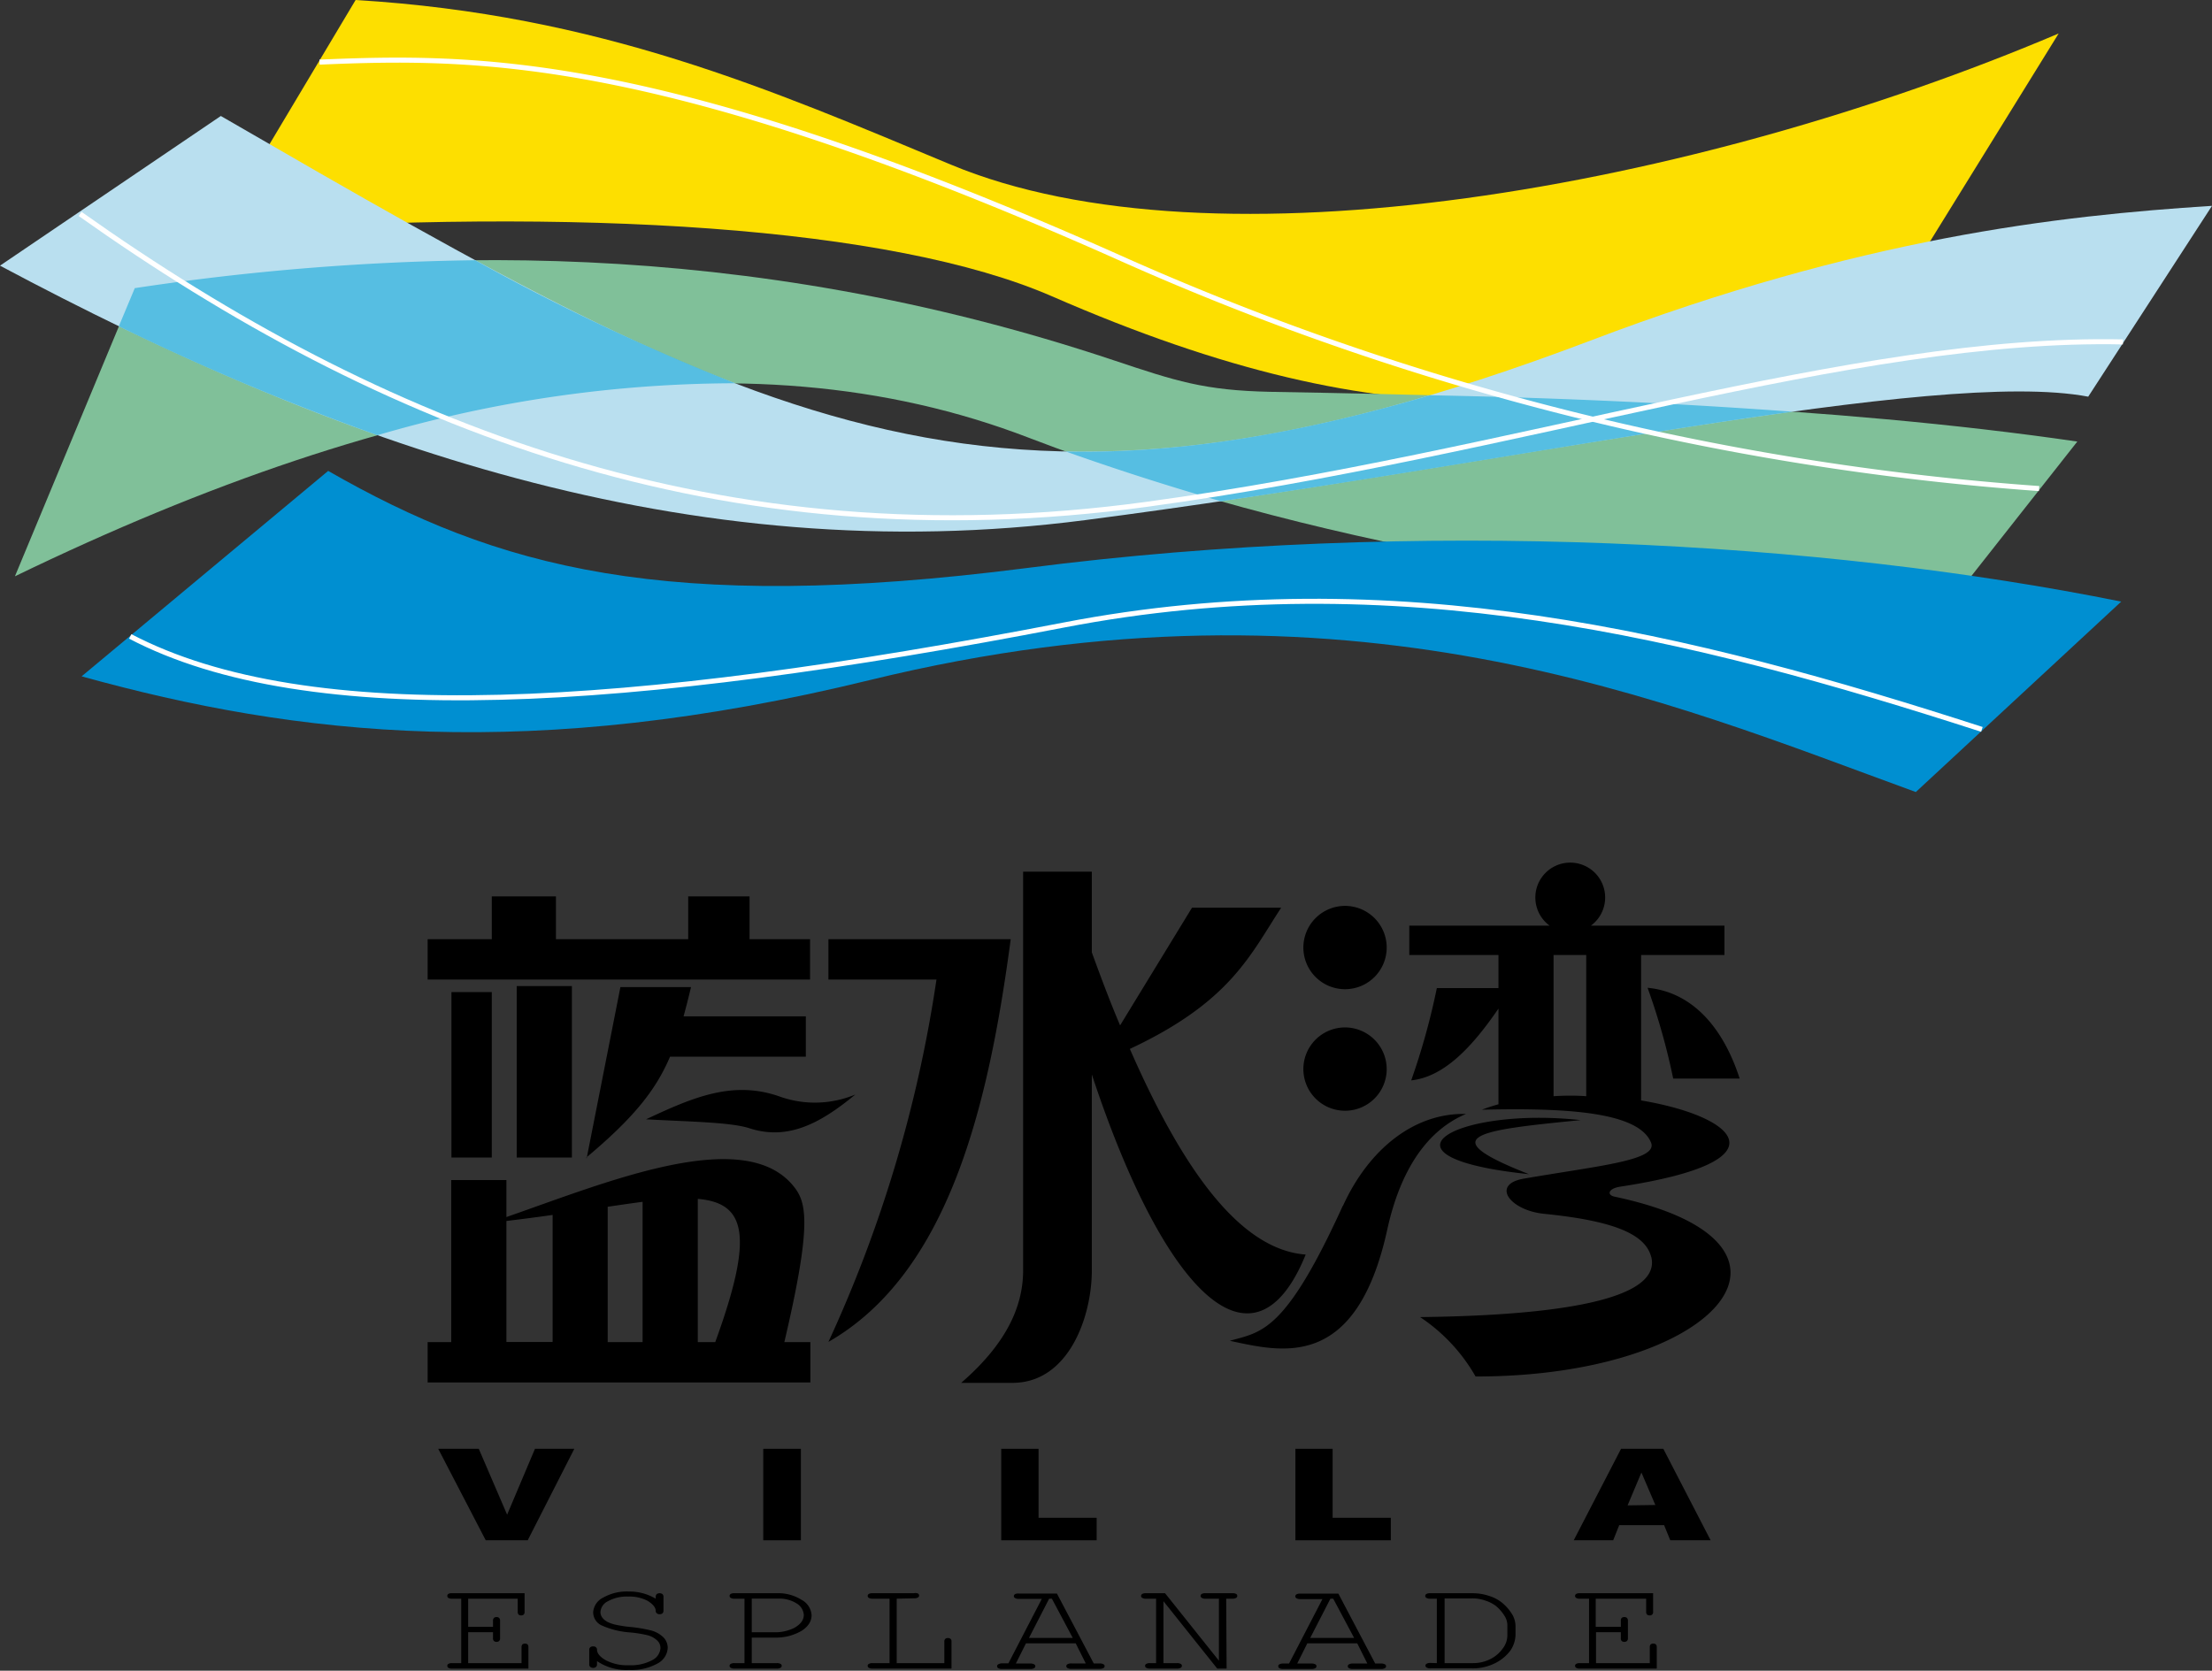
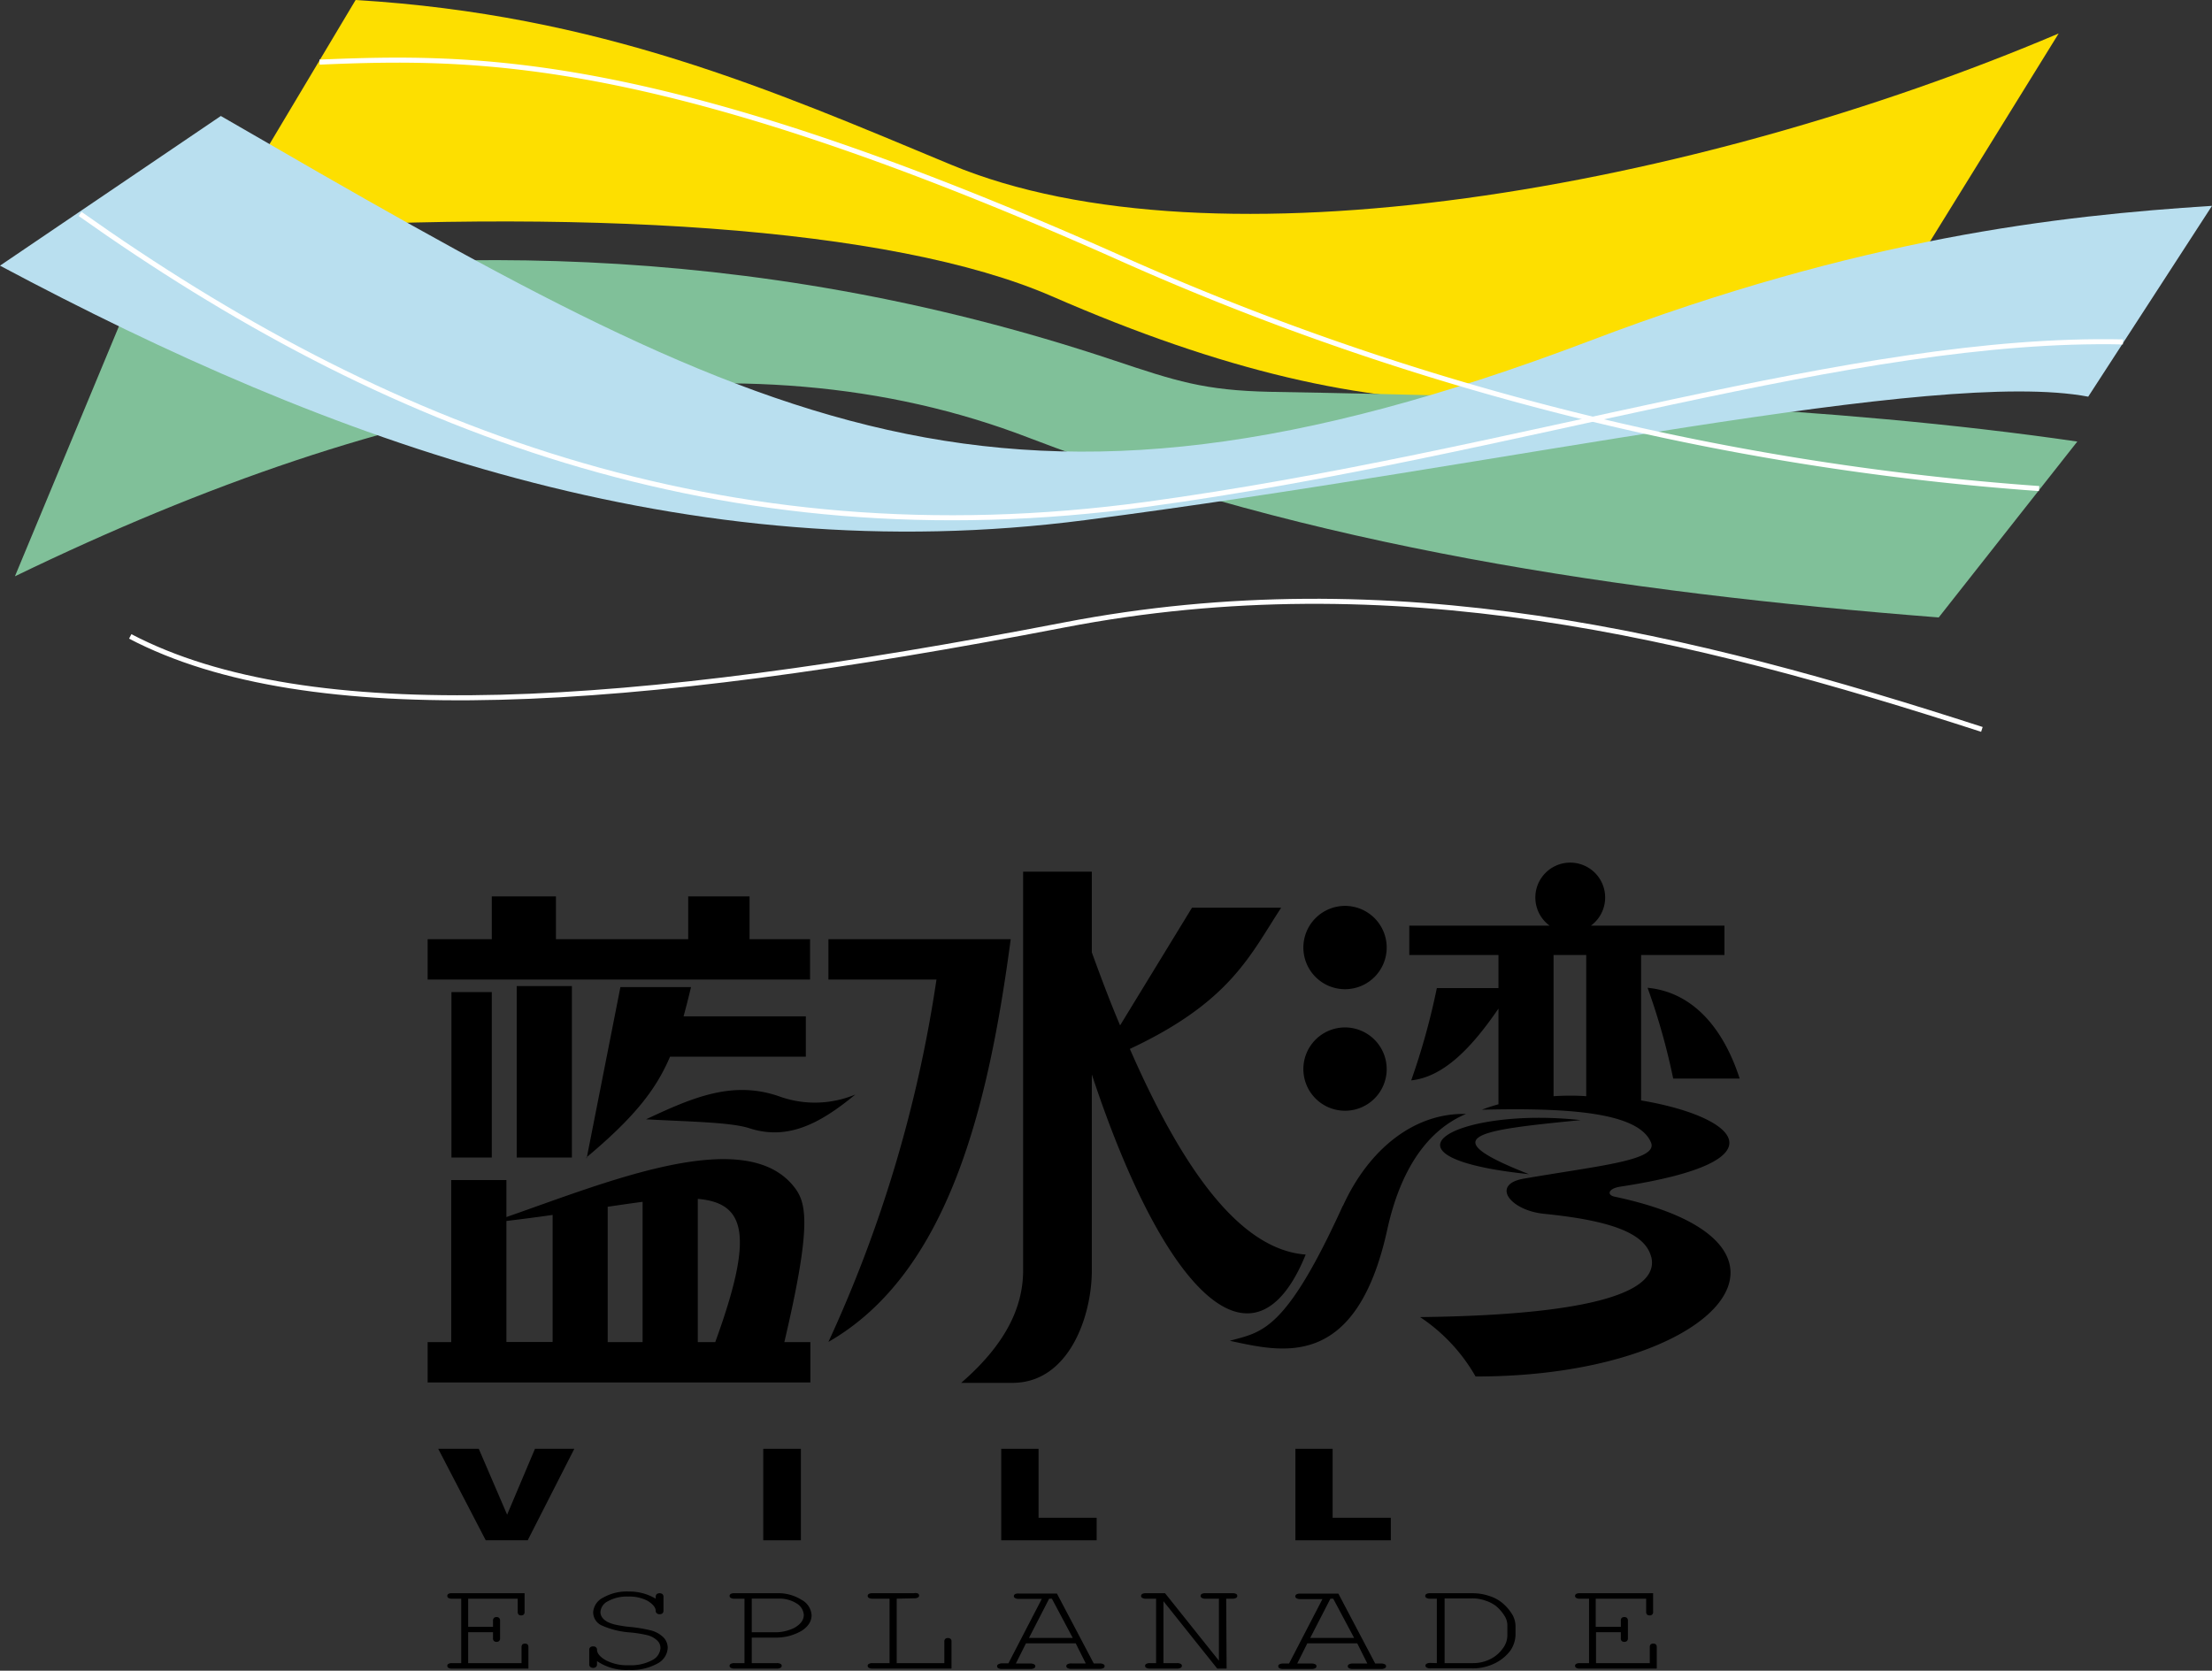
<svg xmlns="http://www.w3.org/2000/svg" viewBox="0 0 219.27 165.65">
  <rect x="0" y="0" width="219.27" height="165.65" fill="#333333" stroke="none" />
  <defs>
    <style>.cls-1{fill:#fddf00;}.cls-1,.cls-2,.cls-3,.cls-4,.cls-5,.cls-6,.cls-7{fill-rule:evenodd;}.cls-2{fill:#80c099;}.cls-3{fill:#b9dfef;}.cls-4{fill:#44b8df;opacity:0.85;}.cls-5{fill:none;stroke:#fff;stroke-miterlimit:22.93;stroke-width:0.5px;}.cls-7{fill:#008fd1;}</style>
  </defs>
  <g id="图层_2" data-name="图层 2">
    <g id="图层_1-2" data-name="图层 1">
      <path class="cls-1" d="M35.25,0c24.17,1.45,41.17,8.89,59,16.32,26,10.85,73.65,2.36,109.82-13l-17.44,28.2c-28,10.07-48.17,12.77-82.37-2.15C88.44,22.49,57.38,20.48,21.52,23Z" />
      <path class="cls-2" d="M13.36,28.57c27.22-4.05,60.15-5.16,97,7.14,6.22,2.08,9,3,15.56,3.14,28,.49,55.55,1.37,80,4.93L192.18,61.22C160.4,58.74,129.75,54.07,102,43.41,73.66,32.49,39.63,38.65,1.48,57.14Z" />
      <path class="cls-3" d="M21.89,11.5C75.56,42.56,99.14,56,157.68,33.76c26.76-10.17,46.25-12.37,61.59-13.35L207,39.33c-15.1-2.86-57.8,6.84-99.43,12.24C68,56.7,32.83,43.84,0,26.34Z" />
-       <path class="cls-4" d="M177.68,40.82c-12.89-.94-24.71-1.41-35.92-1.63-13.59,4-25.24,5.79-36.1,5.58,4.76,1.69,9.85,3.34,15.36,4.93,20.53-3,40.57-6.67,56.66-8.88ZM72.88,38A218.59,218.59,0,0,1,47.1,25.8a246.71,246.71,0,0,0-33.74,2.77l-1.58,3.78a245.43,245.43,0,0,0,25.64,10.8A126.74,126.74,0,0,1,72.88,38Z" />
      <path class="cls-5" d="M31.67,6.16c15.61-.66,33.87-.8,78.91,19.22a270.39,270.39,0,0,0,91.55,23.06" />
      <polygon class="cls-6" points="43.44 143.65 47.46 143.65 50.27 150.18 53.03 143.65 56.93 143.65 52.31 152.72 48.15 152.72 43.44 143.65" />
      <rect x="75.66" y="143.65" width="3.73" height="9.07" />
-       <path class="cls-6" d="M164.9,151.22h-4.39l-.6,1.5H156l4.69-9.07h4.19l4.69,9.07h-4l-.61-1.5Zm-.81-2L162.71,146l-1.37,3.26Z" />
      <path class="cls-6" d="M46.41,161.83v3.07H51.7v-1.58a.38.38,0,0,1,.09-.28.43.43,0,0,1,.5,0,.38.38,0,0,1,.09.28v2.12H44.79a.62.62,0,0,1-.35-.08.22.22,0,0,1-.1-.19.21.21,0,0,1,.1-.19.62.62,0,0,1,.35-.08h.93v-6.39h-.93a.62.62,0,0,1-.35-.08.22.22,0,0,1-.1-.19.23.23,0,0,1,.1-.2.63.63,0,0,1,.35-.07H52v1.84a.38.38,0,0,1-.09.28.43.43,0,0,1-.5,0,.38.38,0,0,1-.09-.28v-1.3H46.41v2.79h2.46v-.61a.38.38,0,0,1,.1-.28.39.39,0,0,1,.25-.08.41.41,0,0,1,.25.08.38.38,0,0,1,.1.28v1.75a.34.34,0,0,1-.1.27.36.36,0,0,1-.25.08.34.34,0,0,1-.25-.08.34.34,0,0,1-.1-.27v-.61Z" />
      <path class="cls-6" d="M65,158.51v-.18a.35.35,0,0,1,.11-.28.47.47,0,0,1,.28-.08.46.46,0,0,1,.27.08.35.35,0,0,1,.11.28v1.36a.35.35,0,0,1-.11.28.46.46,0,0,1-.27.08.4.4,0,0,1-.27-.08.31.31,0,0,1-.12-.24c0-.36-.29-.68-.79-1a3.9,3.9,0,0,0-1.94-.43,3.83,3.83,0,0,0-2,.46,1.28,1.28,0,0,0-.75,1.07.93.93,0,0,0,.21.59,1.58,1.58,0,0,0,.55.42,3.49,3.49,0,0,0,.79.26,12,12,0,0,0,1.37.21,14.1,14.1,0,0,1,2.14.36,2.76,2.76,0,0,1,1.2.69,1.5,1.5,0,0,1,.41,1,1.85,1.85,0,0,1-1,1.57,5.36,5.36,0,0,1-2.83.65,5.21,5.21,0,0,1-3.18-.88v.31a.31.31,0,0,1-.11.27.4.4,0,0,1-.27.09.45.45,0,0,1-.28-.09.31.31,0,0,1-.11-.27V163.6a.33.33,0,0,1,.11-.28.41.41,0,0,1,.28-.08.44.44,0,0,1,.26.07.33.33,0,0,1,.12.25c0,.39.33.75.9,1.07a4.63,4.63,0,0,0,2.28.48,4.46,4.46,0,0,0,2.28-.5,1.45,1.45,0,0,0,.83-1.2,1,1,0,0,0-.32-.75,2.15,2.15,0,0,0-.94-.52,11.86,11.86,0,0,0-1.83-.29,8.23,8.23,0,0,1-2.74-.69,1.43,1.43,0,0,1-.84-1.31,1.75,1.75,0,0,1,1-1.45,4.71,4.71,0,0,1,2.53-.6A5.11,5.11,0,0,1,65,158.51Z" />
      <path class="cls-6" d="M74.52,162.37v2.53H77a.72.72,0,0,1,.38.08.21.21,0,0,1,.11.19.23.23,0,0,1-.11.19.72.72,0,0,1-.38.08h-4.2a.7.7,0,0,1-.37-.08.23.23,0,0,1-.11-.19.21.21,0,0,1,.11-.19.7.7,0,0,1,.37-.08h1v-6.39h-1a.7.7,0,0,1-.37-.08.23.23,0,0,1-.11-.19.24.24,0,0,1,.11-.2.71.71,0,0,1,.37-.07H77a4.29,4.29,0,0,1,2.45.65,1.85,1.85,0,0,1,1,1.53,1.57,1.57,0,0,1-.31.93,2.41,2.41,0,0,1-.74.65,5.17,5.17,0,0,1-1.35.52,5.42,5.42,0,0,1-1.24.12Zm0-.53h2.32a4.17,4.17,0,0,0,1.51-.27,2.4,2.4,0,0,0,1-.64,1.21,1.21,0,0,0,.33-.78A1.43,1.43,0,0,0,79,159a3.26,3.26,0,0,0-1.86-.5H74.52Z" />
      <path class="cls-6" d="M88.89,158.51v6.39h4.72v-2.13a.34.34,0,0,1,.1-.28.4.4,0,0,1,.26-.08.41.41,0,0,1,.25.08.33.33,0,0,1,.1.28v2.67H86.49a.7.7,0,0,1-.37-.08.23.23,0,0,1-.11-.19.21.21,0,0,1,.11-.19.7.7,0,0,1,.37-.08h1.69v-6.39H86.49a.7.7,0,0,1-.37-.08.23.23,0,0,1-.11-.19.24.24,0,0,1,.11-.2.71.71,0,0,1,.37-.07h4.09A.71.71,0,0,1,91,158a.24.24,0,0,1,.11.2.23.23,0,0,1-.11.19.7.7,0,0,1-.37.08Z" />
      <path class="cls-6" d="M121.59,165.44h-.93l-5.33-6.68v6.14h1.34a.72.72,0,0,1,.38.08.21.21,0,0,1,.11.19.23.23,0,0,1-.11.19.72.72,0,0,1-.38.08H114a.69.69,0,0,1-.38-.08.21.21,0,0,1-.11-.19.2.2,0,0,1,.11-.19.69.69,0,0,1,.38-.08h.6v-6.39h-1a.65.65,0,0,1-.37-.08.22.22,0,0,1-.12-.19.23.23,0,0,1,.12-.2.67.67,0,0,1,.37-.07h1.89l5.34,6.69v-6.15h-1.33a.65.65,0,0,1-.37-.08.22.22,0,0,1-.12-.19.24.24,0,0,1,.11-.2.71.71,0,0,1,.38-.07h2.67a.71.71,0,0,1,.37.07.24.24,0,0,1,.11.2.23.23,0,0,1-.11.19.7.7,0,0,1-.37.08h-.62Z" />
      <path class="cls-6" d="M134.51,162.94h-4.92l-1,2H130a.76.76,0,0,1,.39.08.21.21,0,0,1,.11.19.23.23,0,0,1-.11.19.76.76,0,0,1-.39.08h-2.79a.76.76,0,0,1-.39-.08.23.23,0,0,1-.11-.19.21.21,0,0,1,.11-.19.76.76,0,0,1,.39-.08h.57l3.31-6.39H128.9a.69.69,0,0,1-.38-.08.22.22,0,0,1-.12-.19.23.23,0,0,1,.12-.2.71.71,0,0,1,.38-.07h3.77l3.65,6.93h.58a.72.72,0,0,1,.38.08.21.21,0,0,1,.12.19.22.22,0,0,1-.12.19.72.72,0,0,1-.38.08h-2.79a.76.76,0,0,1-.39-.08.22.22,0,0,1-.12-.19.21.21,0,0,1,.12-.19.76.76,0,0,1,.39-.08h1.43l-1-2Zm-.28-.54-2.07-3.89h-.28l-2,3.89Z" />
      <path class="cls-6" d="M142.43,164.9v-6.39h-.64a.71.71,0,0,1-.39-.08.22.22,0,0,1-.12-.19.23.23,0,0,1,.12-.2.73.73,0,0,1,.39-.07h4.11a5.2,5.2,0,0,1,1.76.28,3.86,3.86,0,0,1,1.21.64,4.57,4.57,0,0,1,1.09,1.28,2.39,2.39,0,0,1,.27,1.16v.74a2.9,2.9,0,0,1-.52,1.6A4.28,4.28,0,0,1,148,165a4.86,4.86,0,0,1-2.08.42h-4.11a.71.71,0,0,1-.39-.08.22.22,0,0,1-.12-.19.21.21,0,0,1,.12-.19.71.71,0,0,1,.39-.08Zm.77,0H146a3.81,3.81,0,0,0,1.81-.44A3.36,3.36,0,0,0,149,163.4a2.14,2.14,0,0,0,.42-1.21v-1a1.67,1.67,0,0,0-.23-.89,4,4,0,0,0-.92-1.08,3.44,3.44,0,0,0-1-.51,3.83,3.83,0,0,0-1.37-.23H143.2Z" />
      <path class="cls-6" d="M158.21,161.83v3.07h5.33v-1.58a.38.38,0,0,1,.09-.28.42.42,0,0,1,.26-.08.41.41,0,0,1,.25.08.38.38,0,0,1,.09.28v2.12h-7.64a.62.62,0,0,1-.35-.08.23.23,0,0,1-.11-.19.21.21,0,0,1,.11-.19.62.62,0,0,1,.35-.08h.93v-6.39h-.93a.62.62,0,0,1-.35-.08.23.23,0,0,1-.11-.19.24.24,0,0,1,.11-.2.63.63,0,0,1,.35-.07h7.28v1.84a.34.34,0,0,1-.1.28.37.37,0,0,1-.25.08.41.41,0,0,1-.25-.08.38.38,0,0,1-.09-.28v-1.3h-5v2.79h2.49v-.61a.38.38,0,0,1,.09-.28.45.45,0,0,1,.26-.08.41.41,0,0,1,.25.08.38.38,0,0,1,.1.28v1.75a.34.34,0,0,1-.1.27.36.36,0,0,1-.25.08.38.38,0,0,1-.26-.08.34.34,0,0,1-.09-.27v-.61Z" />
      <polygon class="cls-6" points="128.41 143.65 132.1 143.65 132.1 150.49 137.87 150.49 137.87 152.72 128.41 152.72 128.41 143.65" />
      <polygon class="cls-6" points="99.25 143.65 102.95 143.65 102.95 150.49 108.71 150.49 108.71 152.72 99.25 152.72 99.25 143.65" />
      <path class="cls-6" d="M106.62,162.94H101.7l-1,2h1.43a.72.72,0,0,1,.38.08.21.21,0,0,1,.12.19.22.22,0,0,1-.12.19.72.72,0,0,1-.38.08h-2.8a.72.72,0,0,1-.38-.08.23.23,0,0,1-.11-.19A.21.21,0,0,1,99,165a.72.72,0,0,1,.38-.08h.58l3.31-6.39H101a.69.69,0,0,1-.38-.08.22.22,0,0,1-.12-.19.23.23,0,0,1,.12-.2A.71.71,0,0,1,101,158h3.77l3.65,6.93H109a.74.74,0,0,1,.38.08.21.21,0,0,1,.12.19.22.22,0,0,1-.12.19.74.74,0,0,1-.38.08h-2.79a.71.71,0,0,1-.39-.08.22.22,0,0,1-.12-.19.21.21,0,0,1,.12-.19.71.71,0,0,1,.39-.08h1.42l-1-2Zm-.28-.54-2.07-3.89H104l-2,3.89Z" />
      <path class="cls-6" d="M163.68,124.63c-.6-2.37-4-3.61-10.61-4.28-3.42-.34-5.31-2.93-2-3.49,7.47-1.29,13.32-1.8,12.59-3.58-1.23-3-8.21-3.46-16.77-3.25.52-.2,1.08-.38,1.65-.54V100c-2.81,4.12-5.56,6.79-8.65,7.12a69.4,69.4,0,0,0,2.54-9.15h6.11V94.69H139.7V91.78h13.91a3.46,3.46,0,1,1,4.09,0h13.24v2.91h-8.26v14.42c9.29,1.55,14.63,6-2.08,8.55-1.17.18-1.38.83-.5,1,21.56,4.59,10.22,17.83-13.83,17.82a17.41,17.41,0,0,0-5.5-5.89c11.28-.13,24.11-1.27,22.91-6Zm-7-13.57c-12.22-1.35-21.5,3.65-5.12,5.36-9.69-3.8-5-4.36,5.12-5.36Zm6.64-13.12a65.66,65.66,0,0,1,2.54,9h6.59c-1.7-5.25-4.83-8.59-9.13-9Zm-30.2,21.59c-5.73,12.59-8.05,12.52-11.21,13.41,5.06,1.08,12.5,3.09,15.6-11,1.34-6.12,4.07-9.92,7.81-11.49-5.09-.13-9.62,3.45-12.2,9.12ZM137.46,106a4.13,4.13,0,1,1-4.12-4.13,4.14,4.14,0,0,1,4.12,4.13Zm0-12.06a4.13,4.13,0,1,1-4.12-4.12,4.13,4.13,0,0,1,4.12,4.12ZM77.2,108.69a10.39,10.39,0,0,0,7.59-.17c-3.27,2.69-6.54,4.63-10.49,3.35-1.87-.61-5.93-.65-10.26-.89,4.63-2.17,8.57-3.87,13.16-2.29Zm-6.3,24.38c3.84-10.55,3.07-13.79-1.73-14.2v14.2Zm-7.2-13.91c-1.07.14-2.22.31-3.46.49v13.42H63.7V119.16Zm-8.92,1.3c-1.45.21-3,.41-4.58.6v12h4.58V120.46Zm-4.58.21V117H44.73v16.07H42.39v4H80.33v-4H77.75c2.64-11.24,2.25-13.66,1.08-15.24-4.76-6.44-18.59-.65-28.63,2.84Zm60.83-19L118.16,90H127c-3.06,4.66-5,9.32-15,14,5.25,12,10.94,19.91,17.43,20.39-5.06,12.47-13.91,4.21-21.2-17.86v19.42c0,4.63-2.31,11.16-7.86,11.16H95.28c4.29-3.72,6.14-7.38,6.14-11.16V86.43h6.81v8c.92,2.53,1.85,5,2.8,7.23ZM58.12,114.77c4.7-3.94,6.88-6.67,8.3-10H79.88v-4H67.76c.25-.9.49-1.86.74-2.9h-7l-3.35,17Zm99.1-20.08H154v14c1.07-.07,2.16-.08,3.24,0V94.69Zm-89-1.57V88.88H74.3v4.24h6v4H42.39v-4h6.36V88.88h6.36v4.24Zm-17,21.65v-17h5.47v17Zm-6.47,0V98.37h4v16.4ZM82.12,93.12v4H92.83a131.54,131.54,0,0,1-10.71,35.93C94.07,126.2,98,109.56,100.19,93.12Z" />
-       <path class="cls-7" d="M32.53,46.69c16.72,9.58,33.35,14.22,69.25,9.63,38.74-5,79.05-2.63,108.49,3.33L189.91,78.53c-24.29-8.84-56.16-22.72-103.69-11.1C52.75,75.61,29.5,73,8.09,67.06Z" />
      <path class="cls-5" d="M12.91,63.1c17.65,9.24,49.25,7.23,92.55-1.13,32.66-6.3,62.24,1.05,91,10.35" />
      <path class="cls-5" d="M7.94,21.21C37.63,42.26,71.37,55.77,113.7,50c36.59-5,70-16.68,96.74-16.1" />
    </g>
  </g>
</svg>